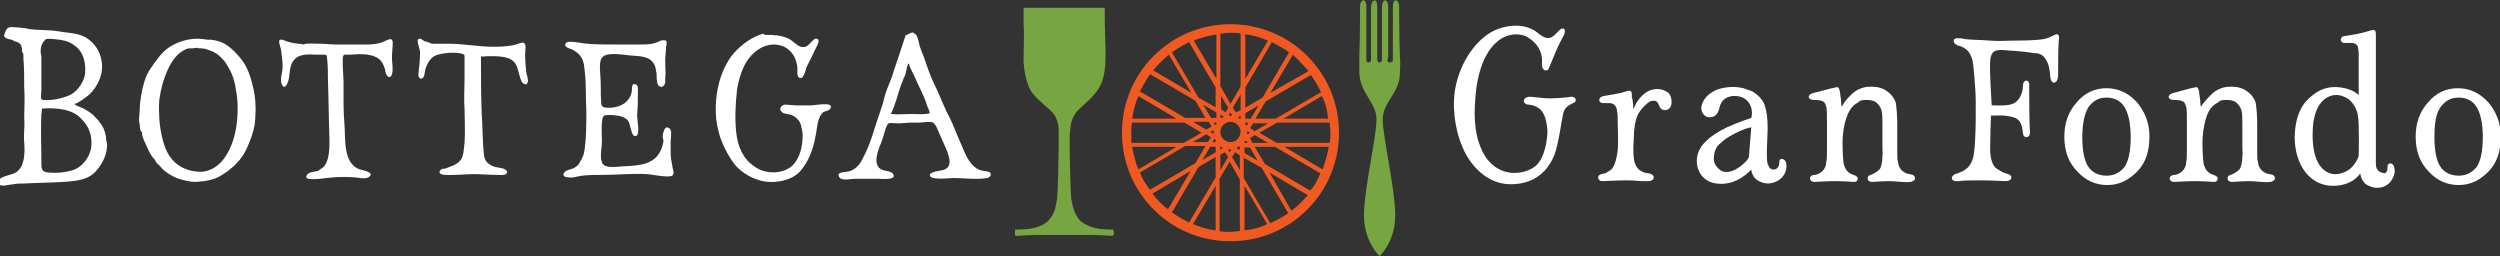
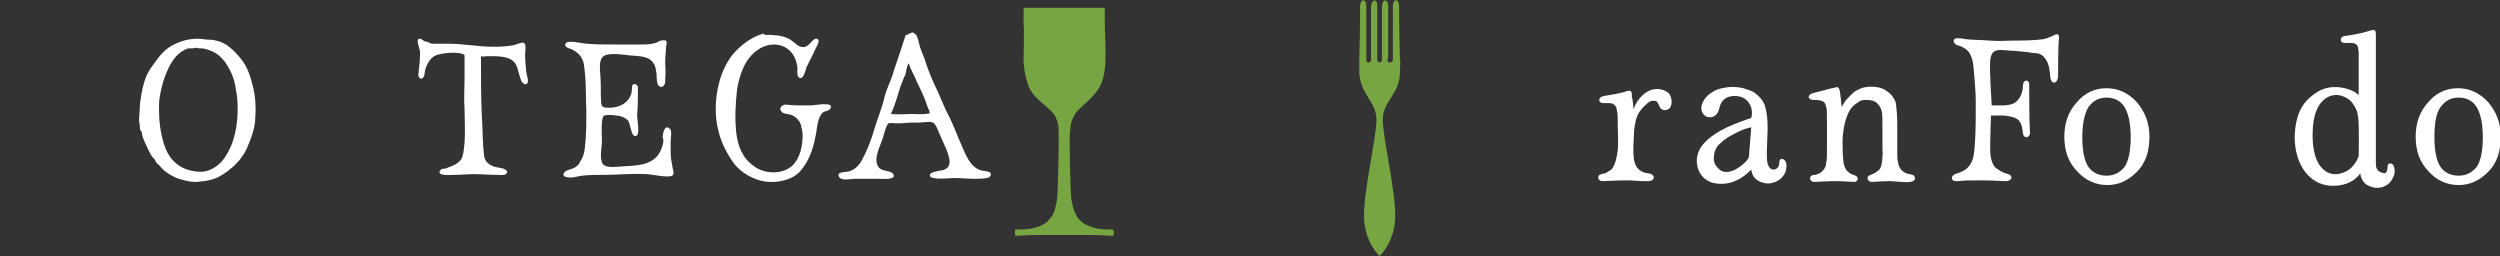
<svg xmlns="http://www.w3.org/2000/svg" version="1.1" id="Layer_1" x="0px" y="0px" viewBox="0 0 320.2 32.8" enable-background="new 0 0 320.2 32.8" xml:space="preserve">
  <rect x="0" y="0" width="320.2" height="32.8" fill="#333333" stroke="none" />
  <path fill="#76A542" d="M141.4,1c0.1,0,0.1,0.1,0.1,0.2c0,0.1,0,0.9,0,1.7c0,0.7,0.1,2.9,0.1,4.1c0,1.4-0.1,3-0.8,4.2  c-0.6,1.1-2,2.2-2.7,2.9c-0.5,0.5-0.7,1-0.9,1.6c-0.1,0.4-0.2,1.6-0.2,2.1c0,2.2,0.1,6.6,0.2,7.6c0.2,1.2,0.4,1.9,1,2.7  c0.7,0.8,2,1.1,2.5,1.2c0.6,0.1,1.8,0.1,1.8,0.1s0.1,0,0.1,0.1c0.1,0.2,0.1,0.5,0,0.6c0,0.1-0.1,0.1-0.2,0.1c-0.2,0-1.6-0.1-2.3-0.1  c-0.9,0-2.2,0-3.2,0h-1.2c-1,0-2.3,0-3.2,0c-0.7,0-2.1,0.1-2.3,0.1c-0.1,0-0.1,0-0.2-0.1c0-0.1,0-0.4,0-0.6c0-0.1,0.1-0.1,0.1-0.1  s1.1,0,1.8-0.1c0.5-0.1,1.8-0.3,2.5-1.2c0.7-0.8,0.8-1.5,1-2.7c0.1-1,0.2-5.6,0.2-7.9c0-0.4,0-1.2-0.1-1.7c-0.3-1-0.5-1.2-1-1.7  c-1.1-1-2.2-1.8-2.7-2.9c-0.4-1-0.7-2.4-0.7-3.6c0-1.2,0.1-3.7,0-4.5c0-0.7,0-1.7,0-1.9c0-0.1,0-0.2,0.1-0.2H141.4z" />
-   <path fill="#F05A22" d="M157.6,3.1c-7.7,0-13.9,6.2-13.9,13.9c0,7.7,6.2,13.9,13.9,13.9c7.7,0,13.9-6.2,13.9-13.9  C171.5,9.3,165.3,3.1,157.6,3.1 M170.1,15.2h-5.7l4.9-2.9C169.8,13.2,170,14.2,170.1,15.2 M169.2,11.8l-5.8,3.4l-2.6,0l1.3-2.2  l5.8-3.4C168.4,10.3,168.8,11,169.2,11.8 M160.7,17.3l1.7,1h-2l-0.3-0.6L160.7,17.3z M159.8,17.2l-0.1-0.2l0.1-0.2l0.3,0.2  L159.8,17.2z M160.1,16.4l0.4-0.6l1.9,0l-1.7,1L160.1,16.4z M167.6,9.1l-4.9,2.8l2.9-4.9C166.3,7.7,167,8.4,167.6,9.1 M159.5,4.4  c1,0.1,1.9,0.4,2.9,0.8l-2.9,4.9V4.4z M159.5,11.2l3.4-5.8c0.8,0.4,1.5,0.8,2.2,1.3l-3.4,5.8l-2.2,1.3V11.2z M159.5,14.5l1.7-1  l-1,1.7h-0.7V14.5z M159.5,15.7h0.4l-0.2,0.4l-0.2-0.1V15.7z M159.4,18.1l0.2-0.1l0.2,0.3h-0.4V18.1z M159.4,18.9h0.7l1,1.7l-1.7-1  V18.9z M156.3,12.1l1,1.7l-0.3,0.6l-0.6-0.4V12.1z M156.3,14.7l0.4,0.2l-0.1,0.2h-0.3V14.7z M149.7,7l2.9,4.9l-4.9-2.9  C148.3,8.3,149,7.6,149.7,7 M147.3,9.5l5.8,3.4l1.3,2.2h-2.6l-5.8-3.4C146.4,11,146.8,10.2,147.3,9.5 M155,16.9l0.4-0.2l0.1,0.2  l-0.1,0.2L155,16.9z M155.1,17.6l-0.4,0.6l-1.9,0l1.7-1L155.1,17.6z M154.5,16.6l-1.7-1h2l0.4,0.6L154.5,16.6z M145.8,12.3l4.9,2.9  H145C145.2,14.1,145.4,13.2,145.8,12.3 M144.9,17c0-0.4,0-0.9,0.1-1.3h6.7l2.2,1.3l-2.3,1.3l-6.7,0C144.9,17.8,144.9,17.4,144.9,17   M145,18.8h5.7l-4.9,2.9C145.4,20.7,145.2,19.8,145,18.8 M146,22.1l5.8-3.4l2.6,0l-1.3,2.2l-5.8,3.4C146.8,23.7,146.3,22.9,146,22.1   M147.6,24.8l4.9-2.9l-2.9,4.9C148.9,26.3,148.2,25.6,147.6,24.8 M155.7,29.5c-1-0.1-1.9-0.4-2.9-0.8l2.9-4.9V29.5z M155.7,22.7  l-3.4,5.8c-0.8-0.4-1.5-0.8-2.2-1.3l3.4-5.8l2.2-1.3V22.7z M155.7,19.5l-1.7,1l1-1.7h0.7V19.5z M155.7,18.2h-0.4l0.2-0.4l0.2,0.1  V18.2z M155.8,15.9l-0.2,0.1l-0.2-0.3h0.4V15.9z M155.8,15.1h-0.7l-1-1.7l1.7,1V15.1z M155.8,13.8l-2.3-1.3l-3.4-5.8  c0.7-0.5,1.4-0.9,2.2-1.3l3.4,5.8V13.8z M155.8,10.1l-2.9-4.9c0.9-0.4,1.9-0.6,2.9-0.8V10.1z M156.3,18.8h0.2l0.1,0.2l-0.3,0.2V18.8  z M156.9,19.5l0.4,0.6l-1,1.7l0-2L156.9,19.5z M158.8,29.6c-0.4,0-0.8,0.1-1.3,0.1c-0.4,0-0.9,0-1.3-0.1v-6.7l1.3-2.2l1.3,2.3V29.6z   M157.3,19.2l0.2-0.1l0.2,0.1l-0.2,0.3L157.3,19.2z M158.8,21.8l-1-1.7l0.4-0.6l0.6,0.4V21.8z M158.8,19.2l-0.4-0.2l0.1-0.2h0.3  V19.2z M157.6,18.2c-0.7,0-1.3-0.6-1.3-1.3c0-0.7,0.6-1.3,1.3-1.3c0.7,0,1.3,0.6,1.3,1.3C158.8,17.7,158.3,18.2,157.6,18.2   M157.4,14.7l0.2-0.3l0.2,0.4l-0.2,0.1L157.4,14.7z M158.9,15.2h-0.2l-0.1-0.2l0.3-0.2V15.2z M158.9,14.1l-0.6,0.3l-0.4-0.6l1-1.7  V14.1z M158.9,11.1l-1.3,2.2l-1.3-2.3V4.3c0.4,0,0.8-0.1,1.3-0.1c0.5,0,0.9,0,1.3,0.1V11.1z M159.4,29.5v-5.7l2.9,4.9  C161.3,29.2,160.4,29.4,159.4,29.5 M162.7,28.6l-3.4-5.8v-2.6l2.3,1.3l3.4,5.8C164.3,27.8,163.5,28.2,162.7,28.6 M165.4,27l-2.8-4.9  l4.9,2.9C166.9,25.7,166.2,26.4,165.4,27 M167.8,24.4l-5.8-3.4l-1.3-2.2l2.6,0l5.8,3.4C168.8,23,168.4,23.8,167.8,24.4 M169.4,21.7  l-4.9-2.9h5.7C170,19.9,169.7,20.8,169.4,21.7 M163.5,18.3l-2.2-1.3l2.3-1.3l6.7,0c0,0.4,0.1,0.8,0.1,1.3c0,0.5,0,0.9-0.1,1.3  L163.5,18.3z" />
  <path fill-rule="evenodd" clip-rule="evenodd" fill="#FFFFFF" d="M99,4.5c0.8,0,1.5,0.2,2.1,0.5c0.7,0.4,1.2,1.2,2,1  c0.6-0.1,1.1-1.3,1.6-1c0.5,0.2-0.4,1.4-0.5,1.8c-0.3,0.6-0.6,1.2-0.9,1.8c-0.1,0.3-0.4,1.8-1,1.3c-0.3-0.2-0.1-1.1-0.2-1.5  c-0.1-0.5-0.2-0.8-0.4-1.2c-0.4-0.7-1-1.2-1.8-1.4c-1.6-0.4-3.1,0.5-4,1.7c-0.8,1-1.3,2.7-1.5,4c-0.2,1.8-0.3,3.6-0.1,5.5  c0.2,1.7,0.8,3.3,2.3,4.3c1.3,1,3.6,1.1,4.9-0.1c1-1,1.3-2.5,1.3-3.9c0-0.4-0.1-0.8-0.2-1.2c-0.1-0.6-0.7-1.2-1.3-1.4  c-0.3-0.1-1-0.1-1.2-0.4c-0.4-0.4,0-0.8,0.4-0.9c0.5,0,1,0.1,1.6,0.1c0.6,0,1.2,0,1.8,0c0.5,0,2.8-0.5,2.5,0.3  c-0.1,0.4-0.7,0.4-1,0.6c-0.2,0.2-0.4,0.5-0.5,0.8c-0.3,0.8-0.3,1.8-0.5,2.5c-0.3,1.5-0.8,2.9-1.8,4.1c-1.1,1.4-3.6,1.8-5.3,1.3  c-1.4-0.4-2.8-1.3-3.6-2.6c-0.8-1.2-1.4-2.5-1.7-3.8c-0.5-1.9-0.4-4.2,0.1-6.1c0.3-1.2,1-2.8,1.9-3.8c1-1.1,2.3-2.1,3.8-2.5  C97.7,4.6,98.9,4.4,99,4.5" />
-   <path fill-rule="evenodd" clip-rule="evenodd" fill="#FFFFFF" d="M36.2,5.1c0.5,0.2,0.8,0.3,1.3,0.4c0.4,0.1,1.1,0.1,1.4,0.2  c0.2-0.2,1.6-0.1,2-0.1c0.7,0,1.5,0.1,2.2,0.1c1.3,0,2.7,0,4,0c0.6,0,1.3-0.1,1.9-0.3c0.5-0.2,1.3-0.8,1.3,0.1  c0,0.6-0.1,1.2-0.1,1.9c0,0.6,0.2,1.5,0,2.1c-0.2,0.7-0.7,0.3-0.8-0.2c-0.1-0.6-0.3-1.1-0.6-1.5c-0.9-1-2.6-0.9-4-0.8  c-0.1,0-0.3,0-0.4,0c-0.4,0-0.4,0-0.5,0.4c0,0.3,0,0.5,0,0.8c0,0.8,0.1,1.6,0.1,2.4c0,0.5,0,1.2,0,1.8c0,0.9,0,2.2,0.1,3.2  c0.2,2.2-0.3,5.7,2.4,6.2c0.4,0.1,1.5,0.4,0.7,0.9c-0.5,0.3-1.4,0-2,0c-1.4-0.1-2.8,0-4.2,0.2c-0.3,0-2.4,0.3-1.6-0.6  c0.3-0.3,0.9-0.3,1.3-0.4c0.2-0.1,0.4-0.3,0.6-0.4c0.9-0.7,0.9-2.5,0.9-3.5c-0.1-2.7-0.1-5.2-0.2-7.9c0-0.8,0-1.7-0.1-2.5  c0-0.6-0.1-0.6-0.5-0.6c-0.4,0-0.7,0-1.1,0c-1.3-0.1-2.5,0-3,1.3c-0.2,0.6-0.2,1.1-0.3,1.8c-0.1,0.4-0.5,1.6-0.9,0.7  c-0.3-0.5,0.1-1.6,0.1-2.2c0-0.7-0.1-1.5-0.2-2.2C35.9,5.8,35.4,4.9,36.2,5.1" />
  <path fill-rule="evenodd" clip-rule="evenodd" fill="#FFFFFF" d="M54.4,5.3c0.3,0,0.6,0.2,0.9,0.3c0.2,0,0.5,0,0.6,0  c0.6,0,1.1,0,1.6,0c0.9,0,1.9,0.1,2.9,0.2C62.1,6,64,6.1,65.7,5.8c0.7-0.1,1.7-0.9,1.6,0.4c-0.1,1,0,2,0.1,3c0,0.3,0.3,0.9,0.2,1.3  c-0.1,0.5-0.6,0.3-0.8-0.1c-0.3-0.6-0.4-1.5-0.7-2.1c-0.6-1.2-2.4-1.1-3.7-1.1c-0.3,0-0.6,0.1-0.8,0c0,2.5,0,5,0.1,7.4  c0.1,1.3,0.1,2.9,0.2,4.3c0.1,0.8,0,1.5,0.6,2c0.7,0.6,1.3,0.5,2,0.7c0.2,0.1,0.6,0.3,0.4,0.6c-0.2,0.3-0.9,0.2-1.2,0.2  c-1,0-2-0.1-3-0.1c-0.8,0-1.8,0.1-2.6,0.1c-0.3,0-2.5,0.2-1.6-0.7c0.1-0.1,0.4-0.1,0.5-0.1c0.7-0.3,1.4-0.4,2-1.1  c0.4-0.5,0.4-1.5,0.5-2.2c0.1-1.4,0-2.9,0-4.3c-0.1-1.3,0-2.8,0-4c0-0.6,0-1.2,0-1.8c0-0.2,0-0.6,0-0.9c0-0.3,0-0.3-0.3-0.4  c-0.8-0.3-2.7-0.1-3.4,0.2c-0.7,0.3-1.1,1.1-1.3,1.7c-0.1,0.3-0.1,0.7-0.2,1c-0.4,0.6-0.8,0.1-0.7-0.4c0.1-0.9,0.2-1.7,0.2-2.7  c0-0.6-0.8-2,0.2-1.7C54,5.1,54.3,5.2,54.4,5.3" />
  <path fill-rule="evenodd" clip-rule="evenodd" fill="#FFFFFF" d="M85.3,5.2c0.2,0.3,0,0.7,0,0.9c0,0.5-0.1,1.1-0.1,1.7  c0,0.9,0.1,1.7,0,2.2c0,0.2,0,0.3,0,0.6c-0.1,0.4-0.5,0.8-0.9,0.3c-0.2-0.3-0.2-1-0.2-1.4c-0.1-0.5-0.1-1-0.4-1.4  c-0.6-1-2.1-0.9-3-1c-0.9-0.1-2.7-0.4-3.4,0.1c-0.7,0.5-0.4,1.9-0.4,2.6c0.1,1.2,0,2.2,0.1,3.3c0,0.7,0.4,0.7,1.1,0.7  c0.5,0,0.9-0.1,1.4-0.3c0.7-0.3,1.3-1,1.4-1.7c0.1-0.4-0.1-1.2,0.5-1c0.4,0.1,0.3,0.6,0.3,1c0,1,0,1.9-0.1,3c0,0.5,0.4,2.4-0.1,2.6  c-0.7,0.3-0.7-1.6-1.1-2c-0.4-0.4-1-0.6-1.5-0.6c-0.3-0.1-1.3-0.1-1.5,0c-0.5,0.2-0.3,2.7-0.3,3.3c0,0.7-0.3,1.9,0,2.7  c0.3,0.9,2.1,0.5,2.8,0.5c2-0.1,4-0.2,4.8-2.2c0.1-0.3,0.4-1,0.2-1.4c-0.1,0,0.1-2,0.9-1.2c0.3,0.3,0.1,1.1,0.1,1.6c0,0.5,0,1,0,1.5  c0,0.5,0.1,1.1,0.2,1.6c0,0.3,0.3,0.9,0.1,1.2c-0.3,0.5-2.8-0.1-3.4-0.1c-1.8-0.1-3.8,0.1-5.7,0.1c-1,0-2.2,0-3.1,0.2  c-0.4,0.1-0.9,0.2-1.3,0.1c-0.5,0-0.8-0.4-0.2-0.8c0.3-0.2,0.8-0.2,1.2-0.5c0.3-0.2,0.5-0.4,0.6-0.7c0.4-0.6,0.5-1,0.6-1.7  c0.2-1.6,0.2-3.2,0.2-4.8c-0.1-1.6,0-3.4-0.2-5c-0.1-0.9-0.1-1.5-0.7-2.2c-0.3-0.3-0.6-0.5-1-0.7c-0.3-0.1-1.1-0.3-0.7-0.8  c0.3-0.4,2.2,0.1,2.7,0.1c1.1,0.1,2.4,0.1,3.7,0.1c0.9,0,2.1,0,3,0c0.9,0,1.9,0,2.7-0.5C84.9,5.2,84.9,5.1,85.3,5.2" />
  <path fill-rule="evenodd" clip-rule="evenodd" fill="#FFFFFF" d="M117.1,4.3c0.5,0.1,0.6,1.5,0.8,1.9c0.2,0.6,0.5,1.2,0.7,1.9  c0.4,1.2,0.9,2.4,1.5,3.6c0.5,1.1,0.9,2.2,1.5,3.3c0.6,1.2,1,2.4,1.6,3.7c0.5,1.2,1.1,2.7,2.4,3.1c0.2,0.1,1,0.1,1.2,0.3  c0.3,0.3-0.1,0.7-0.4,0.7c-0.5,0.1-1.1,0.1-1.5,0.1c-0.9,0-1.9-0.1-2.8-0.1c-0.4,0-2.9,0.3-3-0.3c-0.1-0.6,1.6-0.6,1.9-0.8  c0.5-0.2,0.7-0.7,0.6-1.3c-0.2-1.1-0.8-2.1-1.2-3.1c-0.2-0.4-0.5-1.4-0.9-1.6c-0.4-0.2-1.3,0-1.8,0c-0.4,0-0.6,0-0.9,0  c-0.6,0-1.2,0.1-1.8,0.1c-0.3,0-1-0.1-1.2,0c-0.3,0.2-0.6,1.5-0.7,1.8c-0.3,1-1.4,2.9-0.5,3.9c0.5,0.5,1.5,0.3,1.8,0.8  c0.5,0.8-1.5,0.6-1.8,0.6c-1,0-2.1,0-3.1,0c-0.5,0-1.7,0.3-2-0.2c-0.5-0.8,1-0.6,1.4-0.8c0.6-0.2,1.2-0.8,1.5-1.4  c0.7-1.3,1.2-2.6,1.6-4c0.4-1.3,1-2.8,1.3-4.1c0.3-1.2,0.9-2.2,1.2-3.4c0.4-1.1,0.8-2.4,1.2-3.6c0.1-0.3,0.2-0.6,0.3-0.9  C116.3,4.5,116.9,3.9,117.1,4.3 M115.9,9.7c0.2-0.4,0.2-1.3,0.5-1.6c0.2,0.8,0.7,1.5,1,2.3c0.4,0.9,0.9,1.8,1.2,2.7  c0.1,0.5,0.4,0.9,0.5,1.4c-0.8,0.2-1.5,0.1-2.3,0.1c-0.9,0-1.7,0.1-2.7,0c0.6-1.2,0.9-2.6,1.3-3.7C115.6,10.5,115.7,10,115.9,9.7" />
  <path fill-rule="evenodd" clip-rule="evenodd" fill="#FFFFFF" d="M28.3,5.4c1,0.3,2.3,1.7,2.9,2.6c0.6,0.9,0.9,1.9,1.2,3.1  c0.3,1.2,0.4,2.6,0.3,3.8c0,0.7-0.1,1.3-0.3,2c-0.2,0.7-0.4,1.2-0.7,1.9c-0.2,0.5-0.5,1-0.8,1.4c-0.2,0.3-0.4,0.5-0.6,0.7  c-0.3,0.4-0.8,0.7-1.1,1c-0.3,0.2-1,0.7-1.5,0.9c-0.5,0.2-1,0.3-1.5,0.4c-0.4,0-0.7,0.1-1.2,0.1c-0.7,0-1.4-0.2-2.1-0.4  c-0.6-0.2-1.3-0.6-1.8-1c-0.4-0.3-0.6-0.7-0.9-0.9c-0.1-0.1-0.4-0.4-0.3-0.5c-0.4-0.3-0.7-0.9-0.9-1.3c-0.2-0.4-0.3-0.7-0.5-1.1  c-0.1-0.2-0.4-0.9-0.3-1.2c-0.3,0-0.3-0.8-0.3-1c-0.2-0.4,0-1.4,0-1.9c0-0.7,0.1-1.2,0.2-1.9c0.2-1.1,0.5-2.3,1.1-3.2  c0.7-1,1.4-2.1,2.4-2.8c0.9-0.6,2-1,3-1.1c0.7-0.1,1.4,0,2.1,0.1C27,5,28.2,5.3,28.3,5.4 M25.2,6.1c0.2,0.1,0.4,0.1,0.7,0.1  c0.3,0,0.8,0.2,1.1,0.3c0.8,0.3,1.3,0.8,1.8,1.4c0.8,1.2,1.2,2.1,1.4,3.5c0.3,1.4,0.3,3.1,0.1,4.6c-0.2,1.4-0.6,2.8-1.4,4  c-0.6,1-1.8,2-3.2,2c-1.2,0-2.5-0.4-3.4-1.3c-0.9-0.9-1.3-2-1.6-3.4c-0.3-1.3-0.4-3-0.3-4.5c0.2-1.4,0.5-2.6,1.1-3.9  c0.5-1.1,1.3-2.3,2.6-2.7C24.4,6.2,25,6.2,25.2,6.1z M27.9,22.8C27.9,22.8,27.9,22.8,27.9,22.8" />
-   <path fill-rule="evenodd" clip-rule="evenodd" fill="#FFFFFF" d="M3.6,3.7C4.8,3.9,6.3,3.8,7.4,4c1.1,0.2,2.4,0.2,3.4,0.7  c1,0.5,1.8,1.5,2.1,2.6c0.4,1.4,0.1,2.7-0.7,3.9c-0.4,0.6-0.8,1-1.4,1.4c-0.3,0.2-0.9,0.7-1.3,0.7c0.3,0.3,0.8,0.4,1.2,0.6  c0.5,0.3,0.9,0.5,1.3,0.9c0.7,0.7,1.3,1.4,1.5,2.4c0.1,0.2,0.1,0.8,0.1,0.8c0.2,0.4,0.1,1,0,1.5c-0.2,0.9-0.8,2-1.7,2.8  c-1,0.8-2.4,0.9-3.8,1c-1.7,0.1-3.2,0.1-4.9,0.2c-0.5,0-1.1,0-1.5,0.1c-0.4,0-1.3,0.3-1.7,0.1c-0.3-0.2-0.2-0.6,0-0.8  c0.5-0.4,1.5-0.5,2-0.8c1.2-0.7,1.2-2.6,1.1-3.9c-0.1-1.1,0.1-1.9,0-3.1c0-1.3,0.1-2.6,0-3.9c0-1.2,0-2.7-0.1-3.6c0-0.2,0-0.4,0-0.6  c0-0.1-0.2-0.4-0.2-0.5c0.1,0-0.1-0.7-0.1-0.7c-0.3-0.5-0.7-0.4-1-0.6c-0.1-0.2-1-0.1-1.2-0.6C0.7,4,0.8,3.6,1.2,3.5  C1.3,3.4,3.6,3.6,3.6,3.7 M5.8,5.1c0.1-0.3,1.7,0,1.9,0C8.4,5.2,9,5.4,9.5,5.8C10.7,6.6,11,8,10.9,9.4c-0.1,1-0.9,2.2-1.8,2.7  c-0.8,0.4-1.7,0.6-2.5,0.7c-0.3,0-1.2,0.1-1.3-0.1c-0.1-0.2,0-1,0-1.2c0-1.3,0-2.9,0-4c0,0,0-0.3,0-0.3C5.1,6.5,5.2,5.6,5.8,5.1z   M5.4,13.9c1.7-0.1,3.8,0,5,1.3c1,1,1.4,2.1,1.3,3.5c-0.1,1.3-1.1,2.7-2.4,3.1c-1,0.3-2,0.4-3.1,0.3c-0.9-0.1-0.9-0.5-0.9-1.3  c0-2.2-0.1-4.1,0-6.2C5.4,14.4,5.3,14,5.4,13.9" />
  <path fill="#FFFFFF" d="M209.2,14c0,0,0.3-0.7,0.5-1c0.9-1.3,1.8-1.6,2.6-1.6c0.5,0,1,0.2,1.4,0.5c0.3,0.3,0.4,0.8,0.4,1.2  c0,0.3-0.1,0.5-0.2,0.7c-0.2,0.2-0.4,0.3-0.6,0.3c0,0-0.6,0.1-0.8-0.6c-0.2-0.5-0.4-0.6-0.7-0.6c-0.4,0-0.6,0.1-1.2,0.7  c-0.9,0.9-1.1,1.5-1.3,3.1l-0.1,2.1c0,0.7,0,1.6,0.2,2.1c0.2,0.7,0.8,1.2,1.7,1.3c1,0.1,0.9,1,0,1c-0.1,0-0.5,0-0.6,0  c-0.7,0-1.1-0.1-2.2-0.1c-1.2,0-2.5,0.1-3.1,0.1c-0.5,0-0.8-0.7-0.1-0.9c0,0,0.4-0.1,0.5-0.1c0.2-0.1,0.5-0.3,0.8-0.5  c0.5-0.6,0.7-1.6,0.8-2.5c0.1-0.9,0-3.1,0-3.1c0-1.2,0-1.6-0.1-1.9c0-0.4-0.2-0.7-0.5-0.9c-0.2-0.1-0.5-0.1-1.2-0.1  c-0.6,0.1-0.9-0.7,0-0.9c1.1-0.2,2-0.3,2.9-0.6c0.8-0.3,0.7,0.3,0.7,0.7C209.2,13,209.2,14,209.2,14" />
  <path fill="#FFFFFF" d="M227.9,20.7c0-0.6,0.9-0.4,0.9,0.4c0.1,1.3-0.9,2.3-2.3,2.4c-0.8,0-1.6-0.4-1.9-0.9  c-0.3-0.5-0.3-0.9-0.3-0.9s-1.8,2.2-4.5,1.8c-2.4-0.3-3.3-3.2-1.6-5.1c0.9-1,2-1.6,3-2.1c1.3-0.6,3.1-1.2,3.1-1.2s0.2-0.6,0-1.3  c-0.2-0.6-0.7-1.6-2.4-1.5c-0.9,0.1-1.5,0.6-1.7,1.6c-0.2,0.9-0.8,1.2-1.4,1.1c-0.3,0-0.9-0.4-0.9-1.2c0.1-0.9,0.7-1.5,1.1-1.8  c0.7-0.5,1.3-0.7,2.1-0.8c0.6-0.1,1.4-0.1,2.2,0.1c0.6,0.2,1.2,0.4,1.3,0.5c0.6,0.4,1.1,0.9,1.4,1.6c0.3,0.9,0.4,1.8,0.4,3.1  l-0.1,2.8c0,1.1,0,1.6,0.2,1.9c0.1,0.3,0.4,0.6,0.8,0.5C227.7,21.6,227.9,21.3,227.9,20.7 M224.3,16.3c0,0-0.6,0.1-1.5,0.5  c-0.8,0.4-1.7,0.8-2.5,1.6c-0.3,0.2-0.8,0.8-0.8,2c0,0.6,0.5,1.2,1,1.5c0.7,0.3,1.4,0,1.8-0.2c0.7-0.4,1.1-0.8,1.3-1  c0.3-0.3,0.4-0.6,0.4-0.6L224.3,16.3z" />
  <path fill="#FFFFFF" d="M235.1,11.2c0.3-0.1,0.4,0,0.5,0.3c0.1,0.3,0.1,0.8,0.2,1.3c0,0.5,0.1,0.9,0.1,0.9s0.2-0.4,0.4-0.7  c0.4-0.5,0.9-1,1.3-1.3c0.8-0.5,1.4-0.6,2.1-0.6c0.8,0,1.5,0.2,2,0.6c0.6,0.4,0.9,0.9,1.1,1.4c0.1,0.6,0.2,1.7,0.2,2.7l0,3.4  c0,1.3,0,1.2,0.1,1.5c0,0.2,0.1,0.9,0.7,1.3c0.3,0.2,0.6,0.3,0.8,0.3c0.4,0.1,0.5,0.1,0.6,0.3c0.2,0.3,0,0.6-0.5,0.7  c-0.7,0.1-2-0.1-2.6-0.1c-1.2,0-2,0.1-2.3,0.1c-0.4,0-0.6-0.2-0.6-0.5c0-0.2,0.1-0.3,0.4-0.4c0.3-0.1,0.9-0.4,1.2-0.8  c0.3-0.6,0.3-1.4,0.3-1.7c0.1-0.7,0,0.1,0-1.2l0-2.6c0-0.9,0-1.5-0.1-1.9c-0.1-0.4-0.3-0.7-0.6-1c-0.3-0.3-0.8-0.4-1.3-0.4  c-0.4,0-0.8,0-1.1,0.3c-0.5,0.3-1.2,0.7-1.7,2.6c-0.4,1.7-0.3,3-0.3,3c0,1.3,0.1,1.7,0.1,2c0,0.2,0.1,0.4,0.1,0.5  c0.1,0.2,0.2,0.6,0.5,0.8c0.2,0.2,0.4,0.3,0.7,0.4c0,0,0.3,0.1,0.4,0.2c0.3,0.2,0.1,0.7-0.3,0.7c-0.1,0-1.4-0.1-2.4-0.1  c-1.2,0-2.4,0.1-2.7,0.1c-0.7,0-0.8-0.8-0.1-0.9c0.1,0,0.3,0,0.5-0.1c0.6-0.2,1.1-0.8,1.1-1.5c0.1-0.4,0.1-0.8,0.1-2.1l0-2.6  c0-1.3,0-2.2-0.1-2.4c-0.1-0.4-0.2-0.6-0.4-0.7c-0.2-0.1-0.4-0.2-1.2-0.2c-0.8,0-0.9-0.7,0-0.9C233.2,11.7,234.5,11.3,235.1,11.2" />
-   <path fill="#FFFFFF" d="M281.1,11.2c0.3-0.1,0.4,0,0.5,0.3c0.1,0.3,0.1,0.8,0.2,1.3c0,0.5,0.1,0.9,0.1,0.9s0.2-0.4,0.5-0.7  c0.4-0.5,0.9-1,1.3-1.3c0.8-0.5,1.4-0.6,2.1-0.6c0.8,0,1.5,0.2,2,0.6c0.6,0.4,0.9,0.9,1.1,1.4c0.1,0.6,0.2,1.7,0.2,2.7l0,3.4  c0,1.3,0,1.2,0.1,1.5c0,0.2,0.1,0.9,0.7,1.3c0.3,0.2,0.6,0.3,0.8,0.3c0.4,0.1,0.5,0.1,0.6,0.3c0.2,0.3,0,0.6-0.5,0.7  c-0.7,0.1-2-0.1-2.6-0.1c-1.2,0-2,0.1-2.3,0.1c-0.4,0-0.6-0.2-0.6-0.5c0-0.2,0.1-0.3,0.4-0.4c0.3-0.1,0.9-0.4,1.2-0.8  c0.3-0.6,0.3-1.4,0.3-1.7c0.1-0.7,0,0.1,0-1.2l0-2.6c0-0.9,0-1.5-0.1-1.9c-0.1-0.4-0.3-0.7-0.6-1c-0.3-0.3-0.8-0.4-1.3-0.4  c-0.4,0-0.8,0-1.1,0.3c-0.5,0.3-1.3,0.7-1.7,2.6c-0.4,1.7-0.3,3-0.3,3c0,1.3,0.1,1.7,0.1,2c0,0.2,0.1,0.4,0.1,0.5  c0.1,0.2,0.2,0.6,0.5,0.8c0.2,0.2,0.4,0.3,0.7,0.4c0,0,0.3,0.1,0.4,0.2c0.3,0.2,0.1,0.7-0.3,0.7c-0.1,0-1.4-0.1-2.4-0.1  c-1.2,0-2.4,0.1-2.7,0.1c-0.8,0-0.8-0.8-0.1-0.9c0.1,0,0.3,0,0.5-0.1c0.6-0.2,1.1-0.8,1.1-1.5c0.1-0.4,0.1-0.8,0.1-2.1l0-2.6  c0-1.3,0-2.2-0.1-2.4c-0.1-0.4-0.2-0.6-0.4-0.7c-0.2-0.1-0.4-0.2-1.2-0.2c-0.8,0-0.9-0.7,0-0.9C279.2,11.7,280.5,11.3,281.1,11.2" />
  <path fill="#FFFFFF" d="M264.4,17.5c0-1.7,0.5-3.2,1.6-4.4c1-1.2,2.3-1.8,3.8-1.8c1.5,0,2.8,0.6,3.9,1.8c1,1.2,1.6,2.6,1.6,4.4  c0,1.9-0.5,3.4-1.6,4.5c-1.1,1.1-2.3,1.7-3.8,1.7c-1.5,0-2.8-0.6-3.8-1.7C264.9,20.8,264.4,19.3,264.4,17.5 M266.7,17.6  c0,1.8,0.3,3.1,0.8,3.8c0.5,0.7,1.3,1.1,2.3,1.1c1,0,1.7-0.4,2.3-1.1c0.5-0.7,0.8-2,0.8-3.8c0-1.8-0.3-3.1-0.8-3.9  c-0.5-0.8-1.3-1.2-2.3-1.2c-1,0-1.7,0.4-2.3,1.2C267,14.5,266.7,15.8,266.7,17.6" />
  <path fill="#FFFFFF" d="M309.4,17.5c0-1.7,0.5-3.2,1.6-4.4c1-1.2,2.3-1.8,3.8-1.8c1.5,0,2.8,0.6,3.9,1.8c1,1.2,1.6,2.6,1.6,4.4  c0,1.9-0.5,3.4-1.6,4.5c-1.1,1.1-2.3,1.7-3.8,1.7c-1.5,0-2.8-0.6-3.8-1.7C309.9,20.8,309.4,19.3,309.4,17.5 M311.8,17.6  c0,1.8,0.3,3.1,0.8,3.8c0.5,0.7,1.3,1.1,2.3,1.1c1,0,1.7-0.4,2.3-1.1c0.5-0.7,0.8-2,0.8-3.8c0-1.8-0.3-3.1-0.8-3.9  c-0.5-0.8-1.3-1.2-2.3-1.2c-1,0-1.7,0.4-2.3,1.2C312,14.5,311.8,15.8,311.8,17.6" />
  <path fill-rule="evenodd" clip-rule="evenodd" fill="#FFFFFF" d="M250.8,4.9c0.1,0,0.6,0,0.8,0.1c0.7,0.1,2,0.1,3.3,0.2  c1.1,0.1,2.3,0,2.9,0c1,0,2.7,0,4-0.2c0.5-0.1,1.1-0.4,1.3-0.5c0.5-0.3,0.7,0,0.6,0.6c-0.1,0.8-0.1,4-0.1,4.7c-0.1,1-0.9,1.1-1,0  c-0.1-0.8-0.1-1.8-0.9-2.6c-0.3-0.3-0.7-0.4-1.2-0.4c-1.8-0.3-3.2-0.3-4.1-0.4c-0.8,0-1.4,0.1-1.5,1.4c-0.1,1.3,0.2,5.7,0.2,5.7  s0.2,0,0.5,0c0.3,0,1.7,0.1,2.4-0.3c0.7-0.4,1.1-1.4,1.1-2.2c0-0.9,0.9-0.9,0.8,0c0,0.9,0,4.6,0.1,6c0,0.7-0.8,0.8-0.9,0.1  c-0.1-0.7-0.1-1.8-1.3-2.1c-1.1-0.3-2-0.2-2.3-0.2c-0.3,0-0.5,0-0.5,0s-0.1,3-0.1,4.5c0,0.4,0.1,1,0.2,1.3c0.1,0.3,0.2,0.6,0.5,0.9  c0.3,0.2,0.6,0.4,0.8,0.5c0.4,0.2,0.5,0.2,0.8,0.3c0.7,0.2,0.5,0.9-0.3,0.9c-0.4,0-1.8-0.1-3.1-0.1c-1.2,0-2.4,0-2.9,0.1  c-0.1,0-0.4,0-0.5,0c-0.5-0.1-0.6-0.6,0-0.9c1-0.3,2.1-0.7,2.4-2.5c0.3-1.7,0.3-7.1,0.2-8.3c-0.1-1.3-0.2-3.2-0.4-3.9  c-0.2-0.6-0.4-1-0.8-1.3c-0.3-0.2-0.6-0.4-1.1-0.5C250,5.5,250.1,4.8,250.8,4.9" />
  <path fill="#FFFFFF" d="M304.3,21c0-1.3,0-15.8,0-16.5s-0.1-0.8-1-0.5c-0.9,0.3-2.2,0.5-2.9,0.6c-0.7,0-0.8,0.8-0.2,0.9  c0,0,0.2,0,0.3,0c0.1,0,0.4,0,0.7,0c0.4,0,0.7,0.2,0.8,0.5c0,0.2,0.1,0.4,0.1,0.8c0,0.7,0,5.4,0,5.4s-0.4-0.5-1.4-0.8  c-1-0.3-2.8-0.6-4.5,0.8c-1.2,0.9-2.2,2.3-2.3,5.3c0,3.7,2,6.3,4.9,6.3c2.6,0,3.5-1.6,3.5-1.6s0.1,1.2,1.1,1.6  c0.6,0.3,1.2,0.3,1.6,0.2c0.8-0.2,1.3-0.7,1.6-1.5c0.2-0.5,0.1-1.1-0.1-1.4c-0.3-0.3-0.7-0.2-0.7,0.2c0,0.2,0,0.8-0.4,0.9  C305,22.1,304.3,22,304.3,21 M302.1,20c0,0-0.3,1-1.2,1.7c-0.4,0.3-2.3,1.4-3.7-0.4c-0.8-1-1-2.7-1-3.9c0-1.3,0.1-3.3,1.3-4.5  c0.7-0.7,1.7-0.9,2.5-0.6c0.6,0.2,1,0.5,1.3,0.9c0.3,0.4,0.6,0.9,0.7,1.6C302.2,15.7,302.1,20,302.1,20" />
-   <path fill="#FFFFFF" d="M191.8,5.3c-1.1,0.9-2.2,2.6-2.7,5.9c-0.4,3.3-0.3,5.8,0.6,7.8c0.8,2,2.3,2.9,3.6,3.1c1.3,0.2,3-0.2,3.8-1.3  c0.9-1.2,1.1-3.3,1.1-4.1c-0.1-0.8-0.2-2.3-1.2-2.9c-0.5-0.3-0.9-0.4-1.3-0.4c-0.8-0.1-0.7-1.1,0.4-1c1.2,0.1,1.6,0.2,2.4,0.2  c0.8,0,2.1-0.1,2.7-0.2c0.6-0.1,0.9,0.6,0.3,0.8c-0.6,0.3-1.1,0.5-1.3,1.4c-0.2,0.9-0.6,3.9-1.1,5.2c-0.5,1.3-1.9,3.8-5.6,3.8  c-3.3,0-5.4-2.8-6.2-4.8c-1-2.3-1.4-5.5-0.8-8c0.8-3.5,3.1-6.3,5.4-7.1c1.6-0.6,3.6-0.6,4.9,0.4c1.1,0.9,1.6,1,2.3,0.4  c0.3-0.3,0.5-0.5,0.7-0.7c0.3-0.3,0.9-0.2,0.5,0.7c-0.2,0.4-0.5,0.9-0.9,1.8c-0.4,0.9-0.9,2.2-1.1,2.6C198,9.2,197.4,9,197.5,8  c0.1-1.3-0.6-2.5-1.8-3.2C194.8,4.2,193.1,4.2,191.8,5.3" />
  <path fill="#76A542" d="M177.8,7.3c0-1,0-5.4,0-6.5c0-0.9-0.7-1.1-0.8,0C177,2,177,6,177,7.3l0,0.4c0,0.2-0.2,0.3-0.3,0.3  c-0.2,0-0.3-0.2-0.3-0.3l0-0.4c0-1.3,0-5.3,0-6.5c0-1.1-0.7-0.9-0.8,0c0,1.1,0,5.5,0,6.5l0,0.4c0,0.2-0.2,0.3-0.3,0.3  c-0.2,0-0.3-0.1-0.3-0.3l0-0.4c0-0.9,0-5.6,0-6.5c0-1-0.7-1-0.8-0.1c0,0,0,3.8-0.1,6.6c0,0.8,0,1.4,0,2c0.1,2.7,2.2,3.8,2.2,6  c0,2.3-1.6,8.9-1.6,12.3c0,3.4,2,5.2,2,5.2s2-1.8,2-5.2c0-3.4-1.6-10.1-1.6-12.3c0-2.3,2.2-3.3,2.2-6c0-0.6,0.1-1.2,0-2  c-0.1-2.8-0.1-6.6-0.1-6.6c-0.1-0.9-0.8-0.9-0.8,0.1c0,1,0,5.7,0,6.5l0,0.4c0,0.2-0.2,0.3-0.4,0.3c-0.2,0-0.3-0.1-0.3-0.3L177.8,7.3  z" />
</svg>